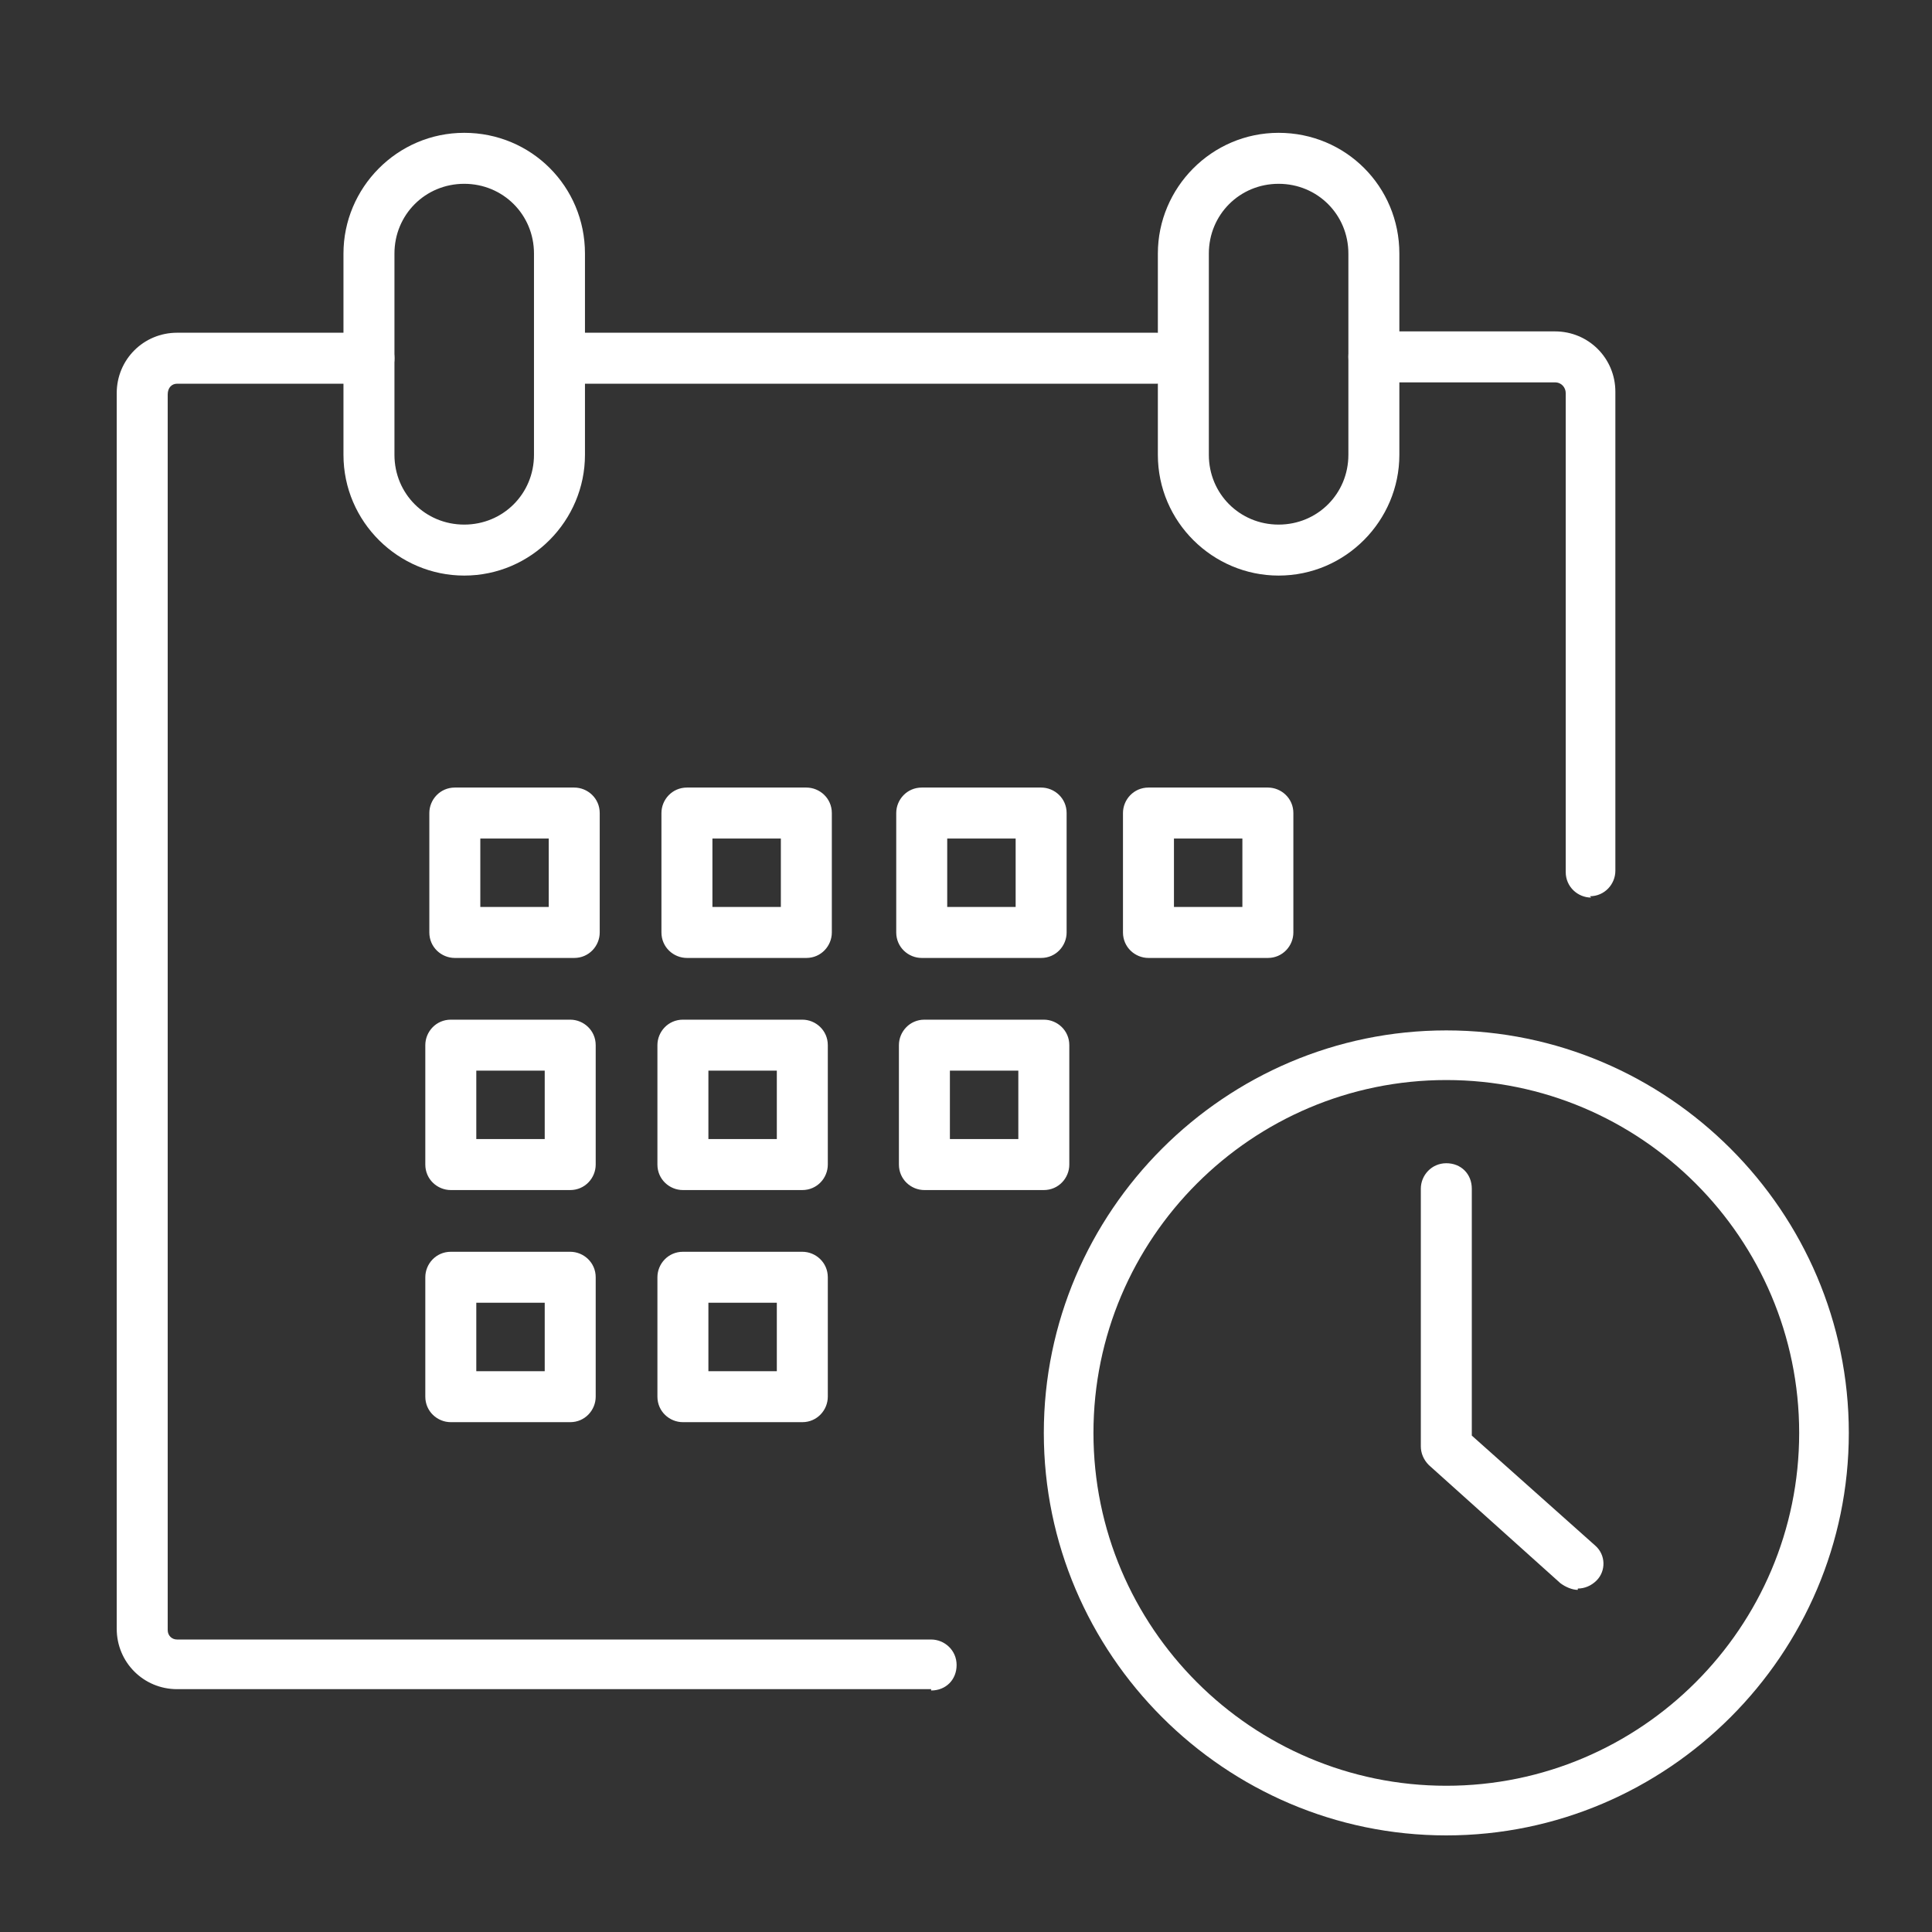
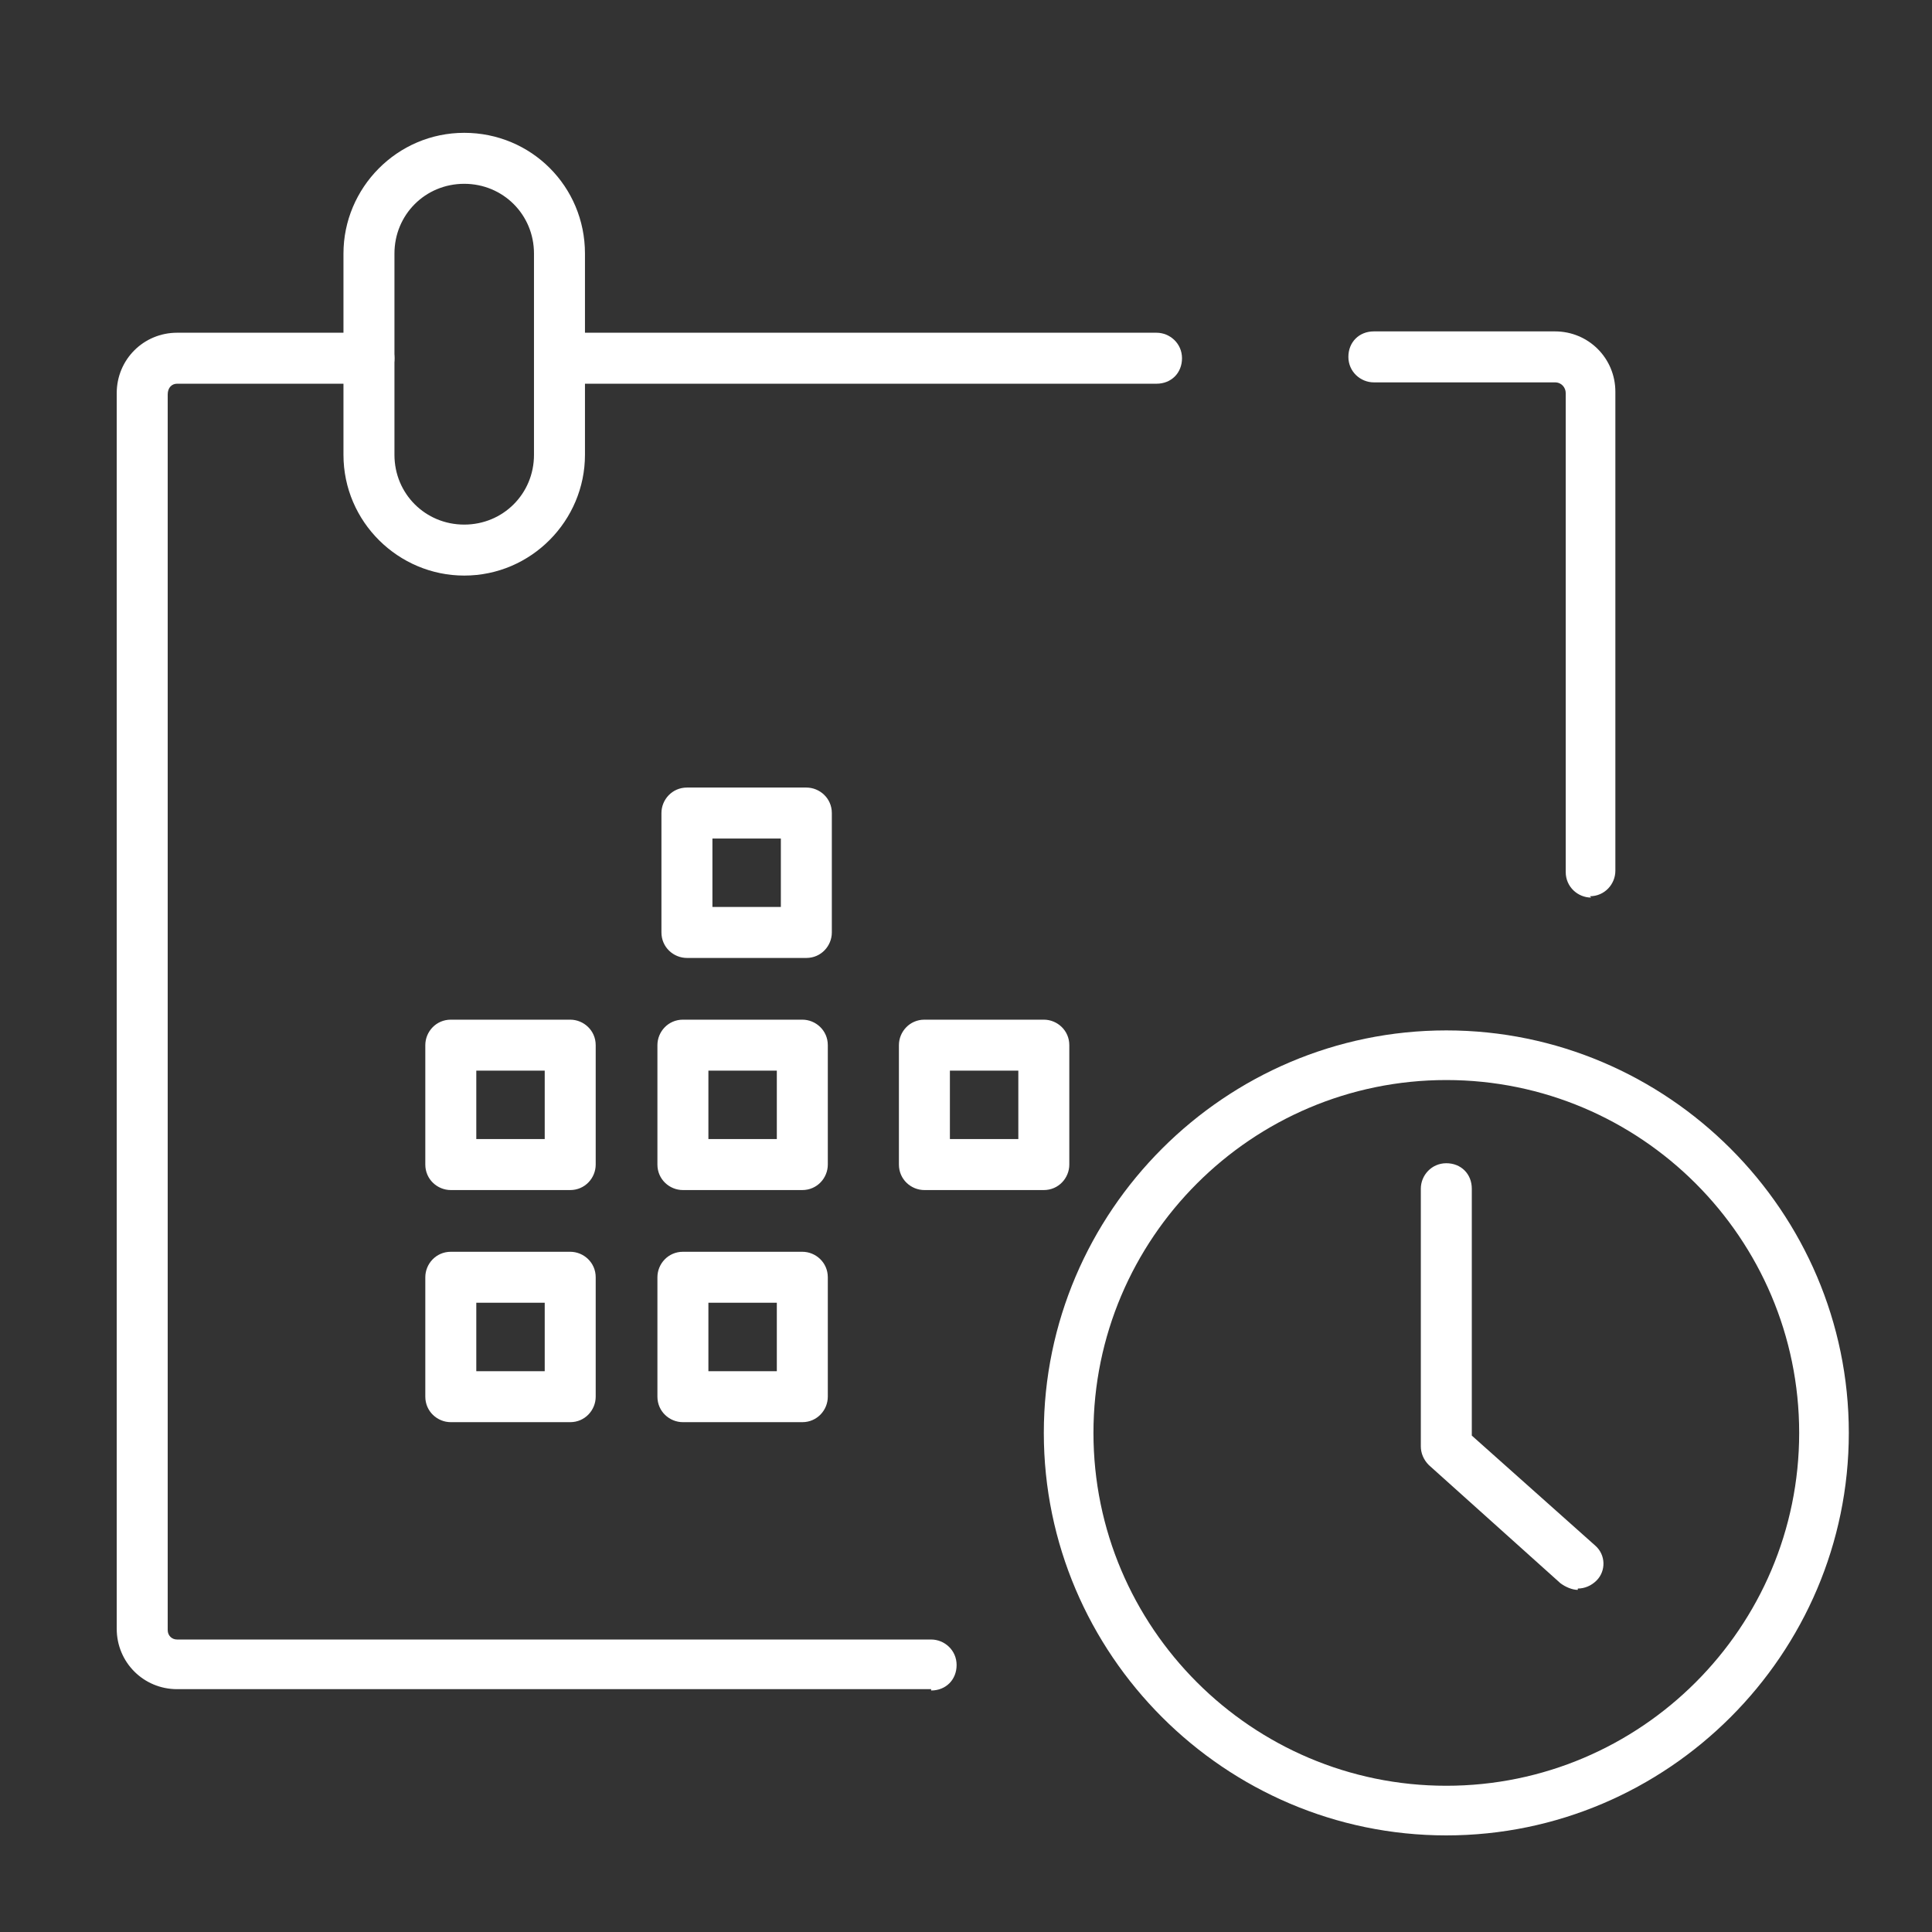
<svg xmlns="http://www.w3.org/2000/svg" id="Layer_1" version="1.1" viewBox="0 0 144 144">
  <rect x="0" y="0" width="144" height="144" fill="#333333" stroke="none" />
  <defs>
    <style>
      .st0 {
        fill: #fff;
      }
    </style>
  </defs>
  <path class="st0" d="M69.4,125.9H13.2c-2.5,0-4.5-2-4.5-4.5V29.3c0-2.5,2-4.5,4.5-4.5h14.3c1,0,1.9.8,1.9,1.9s-.8,1.9-1.9,1.9h-14.3c-.4,0-.7.3-.7.8v92.1c0,.4.3.7.7.7h56.2c1,0,1.9.8,1.9,1.9s-.8,1.9-1.9,1.9Z" />
  <path class="st0" d="M118.6,66.9c-1,0-1.9-.8-1.9-1.9V29.3c0-.4-.3-.8-.8-.8h-13.5c-1,0-1.9-.8-1.9-1.9s.8-1.9,1.9-1.9h13.5c2.5,0,4.5,2,4.5,4.5v35.7c0,1-.8,1.9-1.9,1.9Z" />
  <path class="st0" d="M86.2,28.6h-44.5c-1,0-1.9-.8-1.9-1.9s.8-1.9,1.9-1.9h44.5c1,0,1.9.8,1.9,1.9s-.8,1.9-1.9,1.9Z" />
  <path class="st0" d="M34.6,42.9c-4.9,0-9-4-9-9v-15c0-4.9,4-9,9-9s9,4,9,9v15c0,4.9-4,9-9,9ZM34.6,13.7c-2.9,0-5.2,2.3-5.2,5.2v15c0,2.9,2.3,5.2,5.2,5.2h0c2.9,0,5.2-2.3,5.2-5.2v-15c0-2.9-2.3-5.2-5.2-5.2Z" />
-   <path class="st0" d="M95.3,42.9c-4.9,0-9-4-9-9v-15c0-4.9,4-9,9-9s9,4,9,9v15c0,4.9-4,9-9,9ZM95.3,13.7c-2.9,0-5.2,2.3-5.2,5.2v15c0,2.9,2.3,5.2,5.2,5.2s5.2-2.3,5.2-5.2v-15c0-2.9-2.3-5.2-5.2-5.2Z" />
  <g>
    <g>
-       <path class="st0" d="M42.8,71.4h-8.9c-1,0-1.9-.8-1.9-1.9v-8.9c0-1,.8-1.9,1.9-1.9h8.9c1,0,1.9.8,1.9,1.9v8.9c0,1-.8,1.9-1.9,1.9ZM35.8,67.6h5.1v-5.1h-5.1v5.1Z" />
      <path class="st0" d="M60.1,71.4h-8.9c-1,0-1.9-.8-1.9-1.9v-8.9c0-1,.8-1.9,1.9-1.9h8.9c1,0,1.9.8,1.9,1.9v8.9c0,1-.8,1.9-1.9,1.9ZM53.1,67.6h5.1v-5.1h-5.1v5.1Z" />
-       <path class="st0" d="M77.6,71.4h-8.9c-1,0-1.9-.8-1.9-1.9v-8.9c0-1,.8-1.9,1.9-1.9h8.9c1,0,1.9.8,1.9,1.9v8.9c0,1-.8,1.9-1.9,1.9ZM70.6,67.6h5.1v-5.1h-5.1v5.1Z" />
    </g>
-     <path class="st0" d="M94.5,71.4h-8.9c-1,0-1.9-.8-1.9-1.9v-8.9c0-1,.8-1.9,1.9-1.9h8.9c1,0,1.9.8,1.9,1.9v8.9c0,1-.8,1.9-1.9,1.9ZM87.5,67.6h5.1v-5.1h-5.1v5.1Z" />
    <g>
      <path class="st0" d="M42.5,88.7h-8.9c-1,0-1.9-.8-1.9-1.9v-8.9c0-1,.8-1.9,1.9-1.9h8.9c1,0,1.9.8,1.9,1.9v8.9c0,1-.8,1.9-1.9,1.9ZM35.5,84.9h5.1v-5.1h-5.1v5.1Z" />
      <path class="st0" d="M59.8,88.7h-8.9c-1,0-1.9-.8-1.9-1.9v-8.9c0-1,.8-1.9,1.9-1.9h8.9c1,0,1.9.8,1.9,1.9v8.9c0,1-.8,1.9-1.9,1.9ZM52.8,84.9h5.1v-5.1h-5.1v5.1Z" />
      <path class="st0" d="M77.8,88.7h-8.9c-1,0-1.9-.8-1.9-1.9v-8.9c0-1,.8-1.9,1.9-1.9h8.9c1,0,1.9.8,1.9,1.9v8.9c0,1-.8,1.9-1.9,1.9ZM70.8,84.9h5.1v-5.1h-5.1v5.1Z" />
    </g>
    <g>
      <path class="st0" d="M42.5,106h-8.9c-1,0-1.9-.8-1.9-1.9v-8.9c0-1,.8-1.9,1.9-1.9h8.9c1,0,1.9.8,1.9,1.9v8.9c0,1-.8,1.9-1.9,1.9ZM35.5,102.2h5.1v-5.1h-5.1v5.1Z" />
      <path class="st0" d="M59.8,106h-8.9c-1,0-1.9-.8-1.9-1.9v-8.9c0-1,.8-1.9,1.9-1.9h8.9c1,0,1.9.8,1.9,1.9v8.9c0,1-.8,1.9-1.9,1.9ZM52.8,102.2h5.1v-5.1h-5.1v5.1Z" />
    </g>
  </g>
  <g>
    <path class="st0" d="M107.8,136.8c-16.5,0-30-13.5-30-30s13.5-30,30-30,30,13.5,30,30-13.5,30-30,30ZM107.8,80.5c-14.5,0-26.3,11.8-26.3,26.3s11.8,26.3,26.3,26.3,26.3-11.8,26.3-26.3-11.8-26.3-26.3-26.3Z" />
    <path class="st0" d="M117.6,118.5c-.4,0-.9-.2-1.3-.5l-9.8-8.8c-.4-.4-.6-.9-.6-1.4v-19.2c0-1,.8-1.9,1.9-1.9s1.9.8,1.9,1.9v18.4l9.2,8.2c.8.7.8,1.9.1,2.6-.4.4-.9.6-1.4.6Z" />
  </g>
</svg>